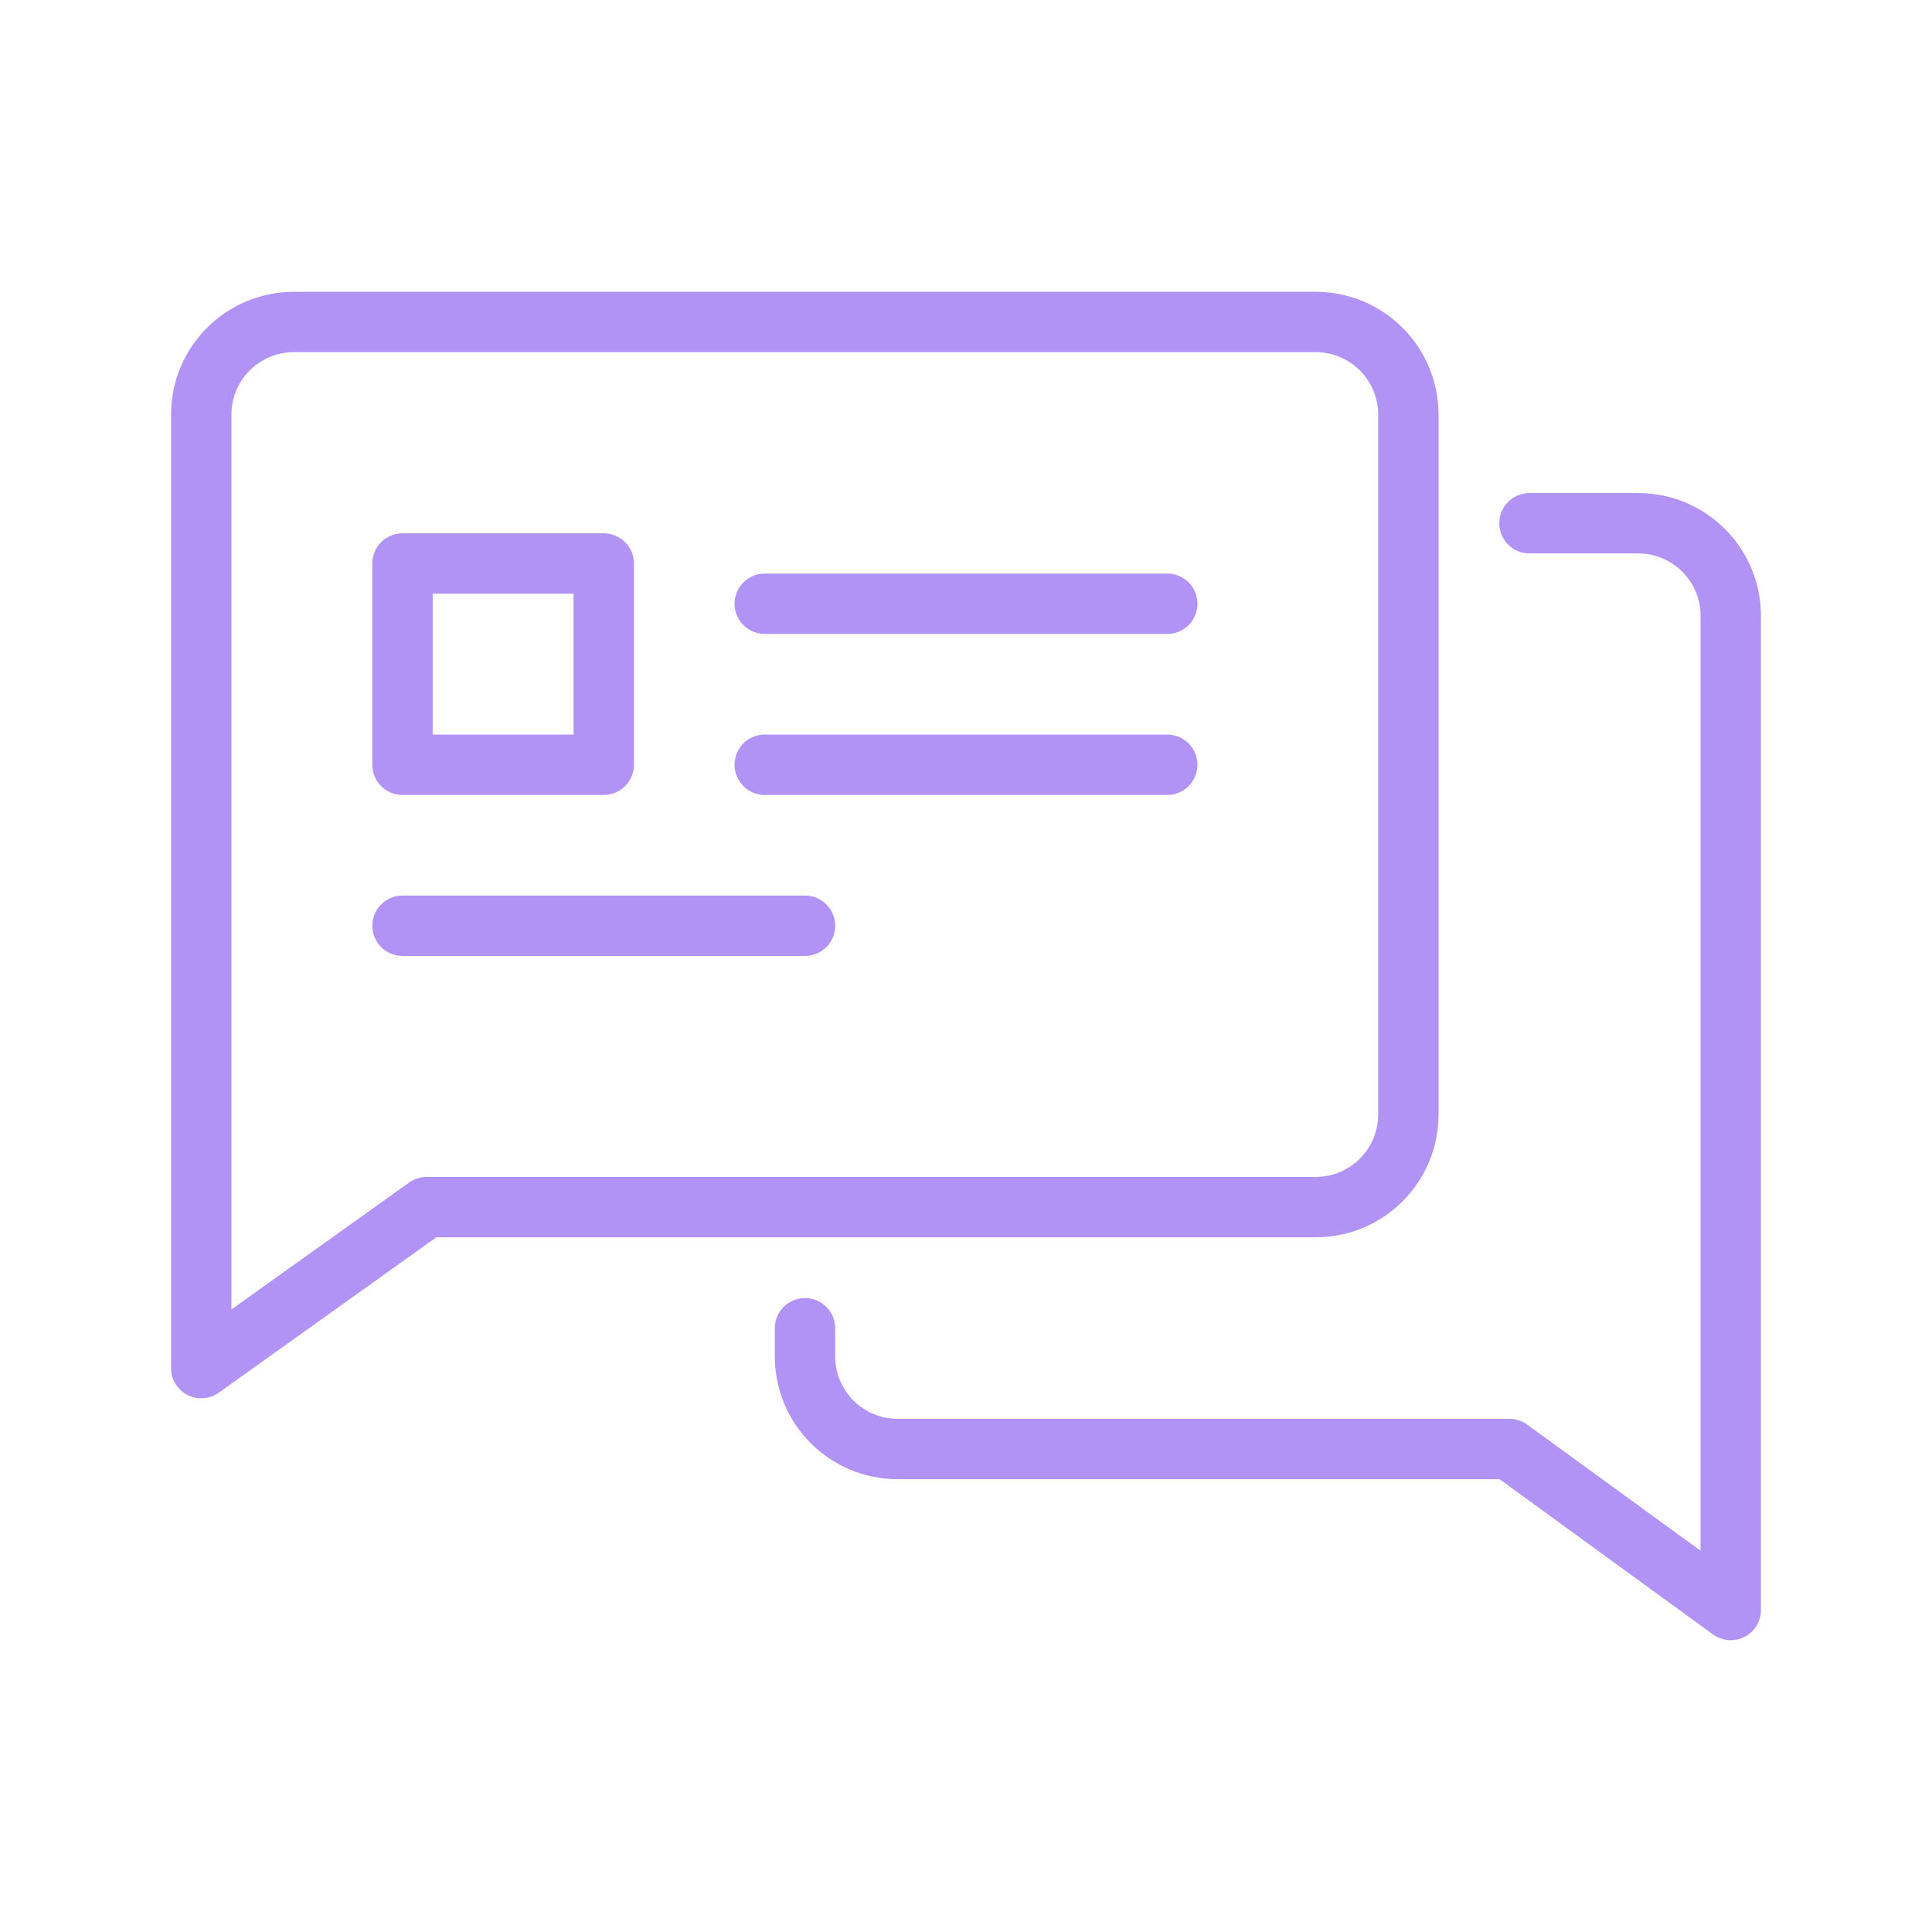
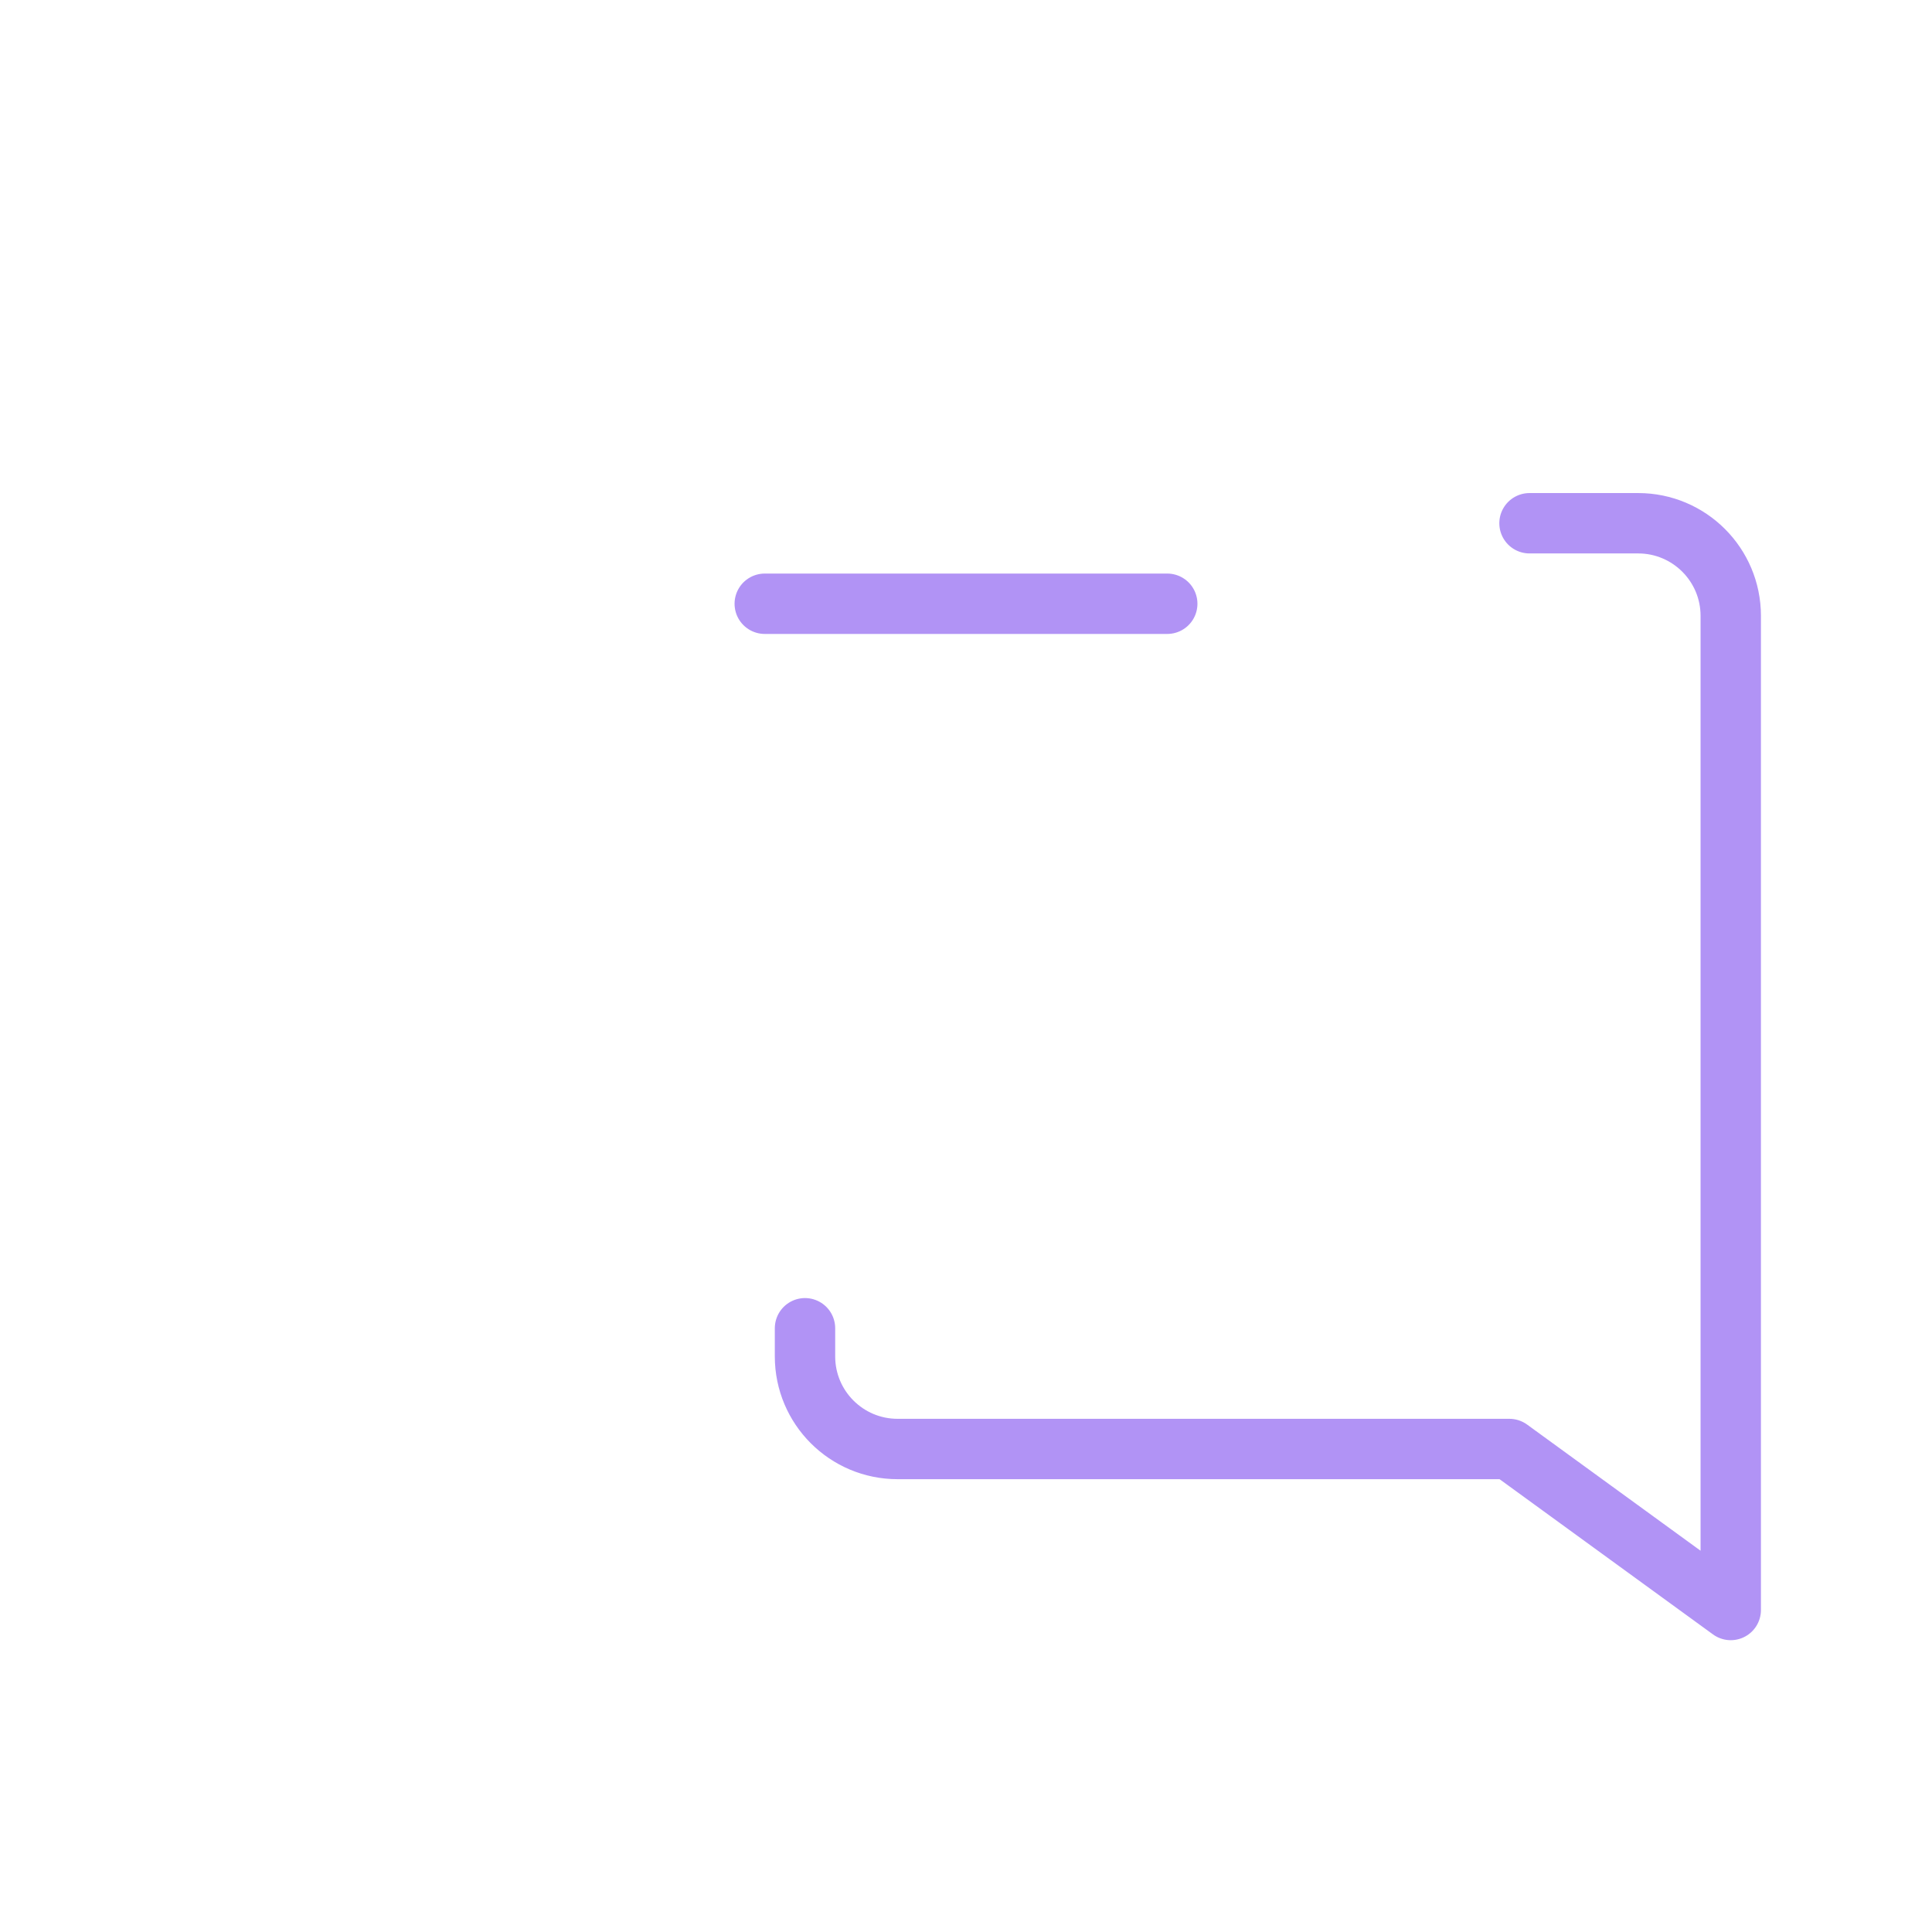
<svg xmlns="http://www.w3.org/2000/svg" width="48" height="48" viewBox="0 0 48 48" fill="none">
-   <path d="M7.3 8H32.69C33.96 8 34.99 9.03 34.99 10.3V27.69C34.99 28.96 33.96 29.99 32.69 29.99H10.6L5 33.99V10.3C5 9.03 6.03 8 7.3 8Z" stroke="#B193F5" stroke-width="1.5" stroke-linecap="round" stroke-linejoin="round" />
  <path d="M20 33V33.7C20 34.97 21.03 36 22.3 36H37.5L43 40V15.3C43 14.03 41.97 13 40.7 13H38" stroke="#B193F5" stroke-width="1.5" stroke-linecap="round" stroke-linejoin="round" />
-   <path d="M10 23H20" stroke="#B193F5" stroke-width="1.5" stroke-linecap="round" stroke-linejoin="round" />
  <path d="M19 15H29" stroke="#B193F5" stroke-width="1.5" stroke-linecap="round" stroke-linejoin="round" />
-   <path d="M19 19H29" stroke="#B193F5" stroke-width="1.5" stroke-linecap="round" stroke-linejoin="round" />
-   <path d="M15 14H10V19H15V14Z" stroke="#B193F5" stroke-width="1.5" stroke-linecap="round" stroke-linejoin="round" />
</svg>